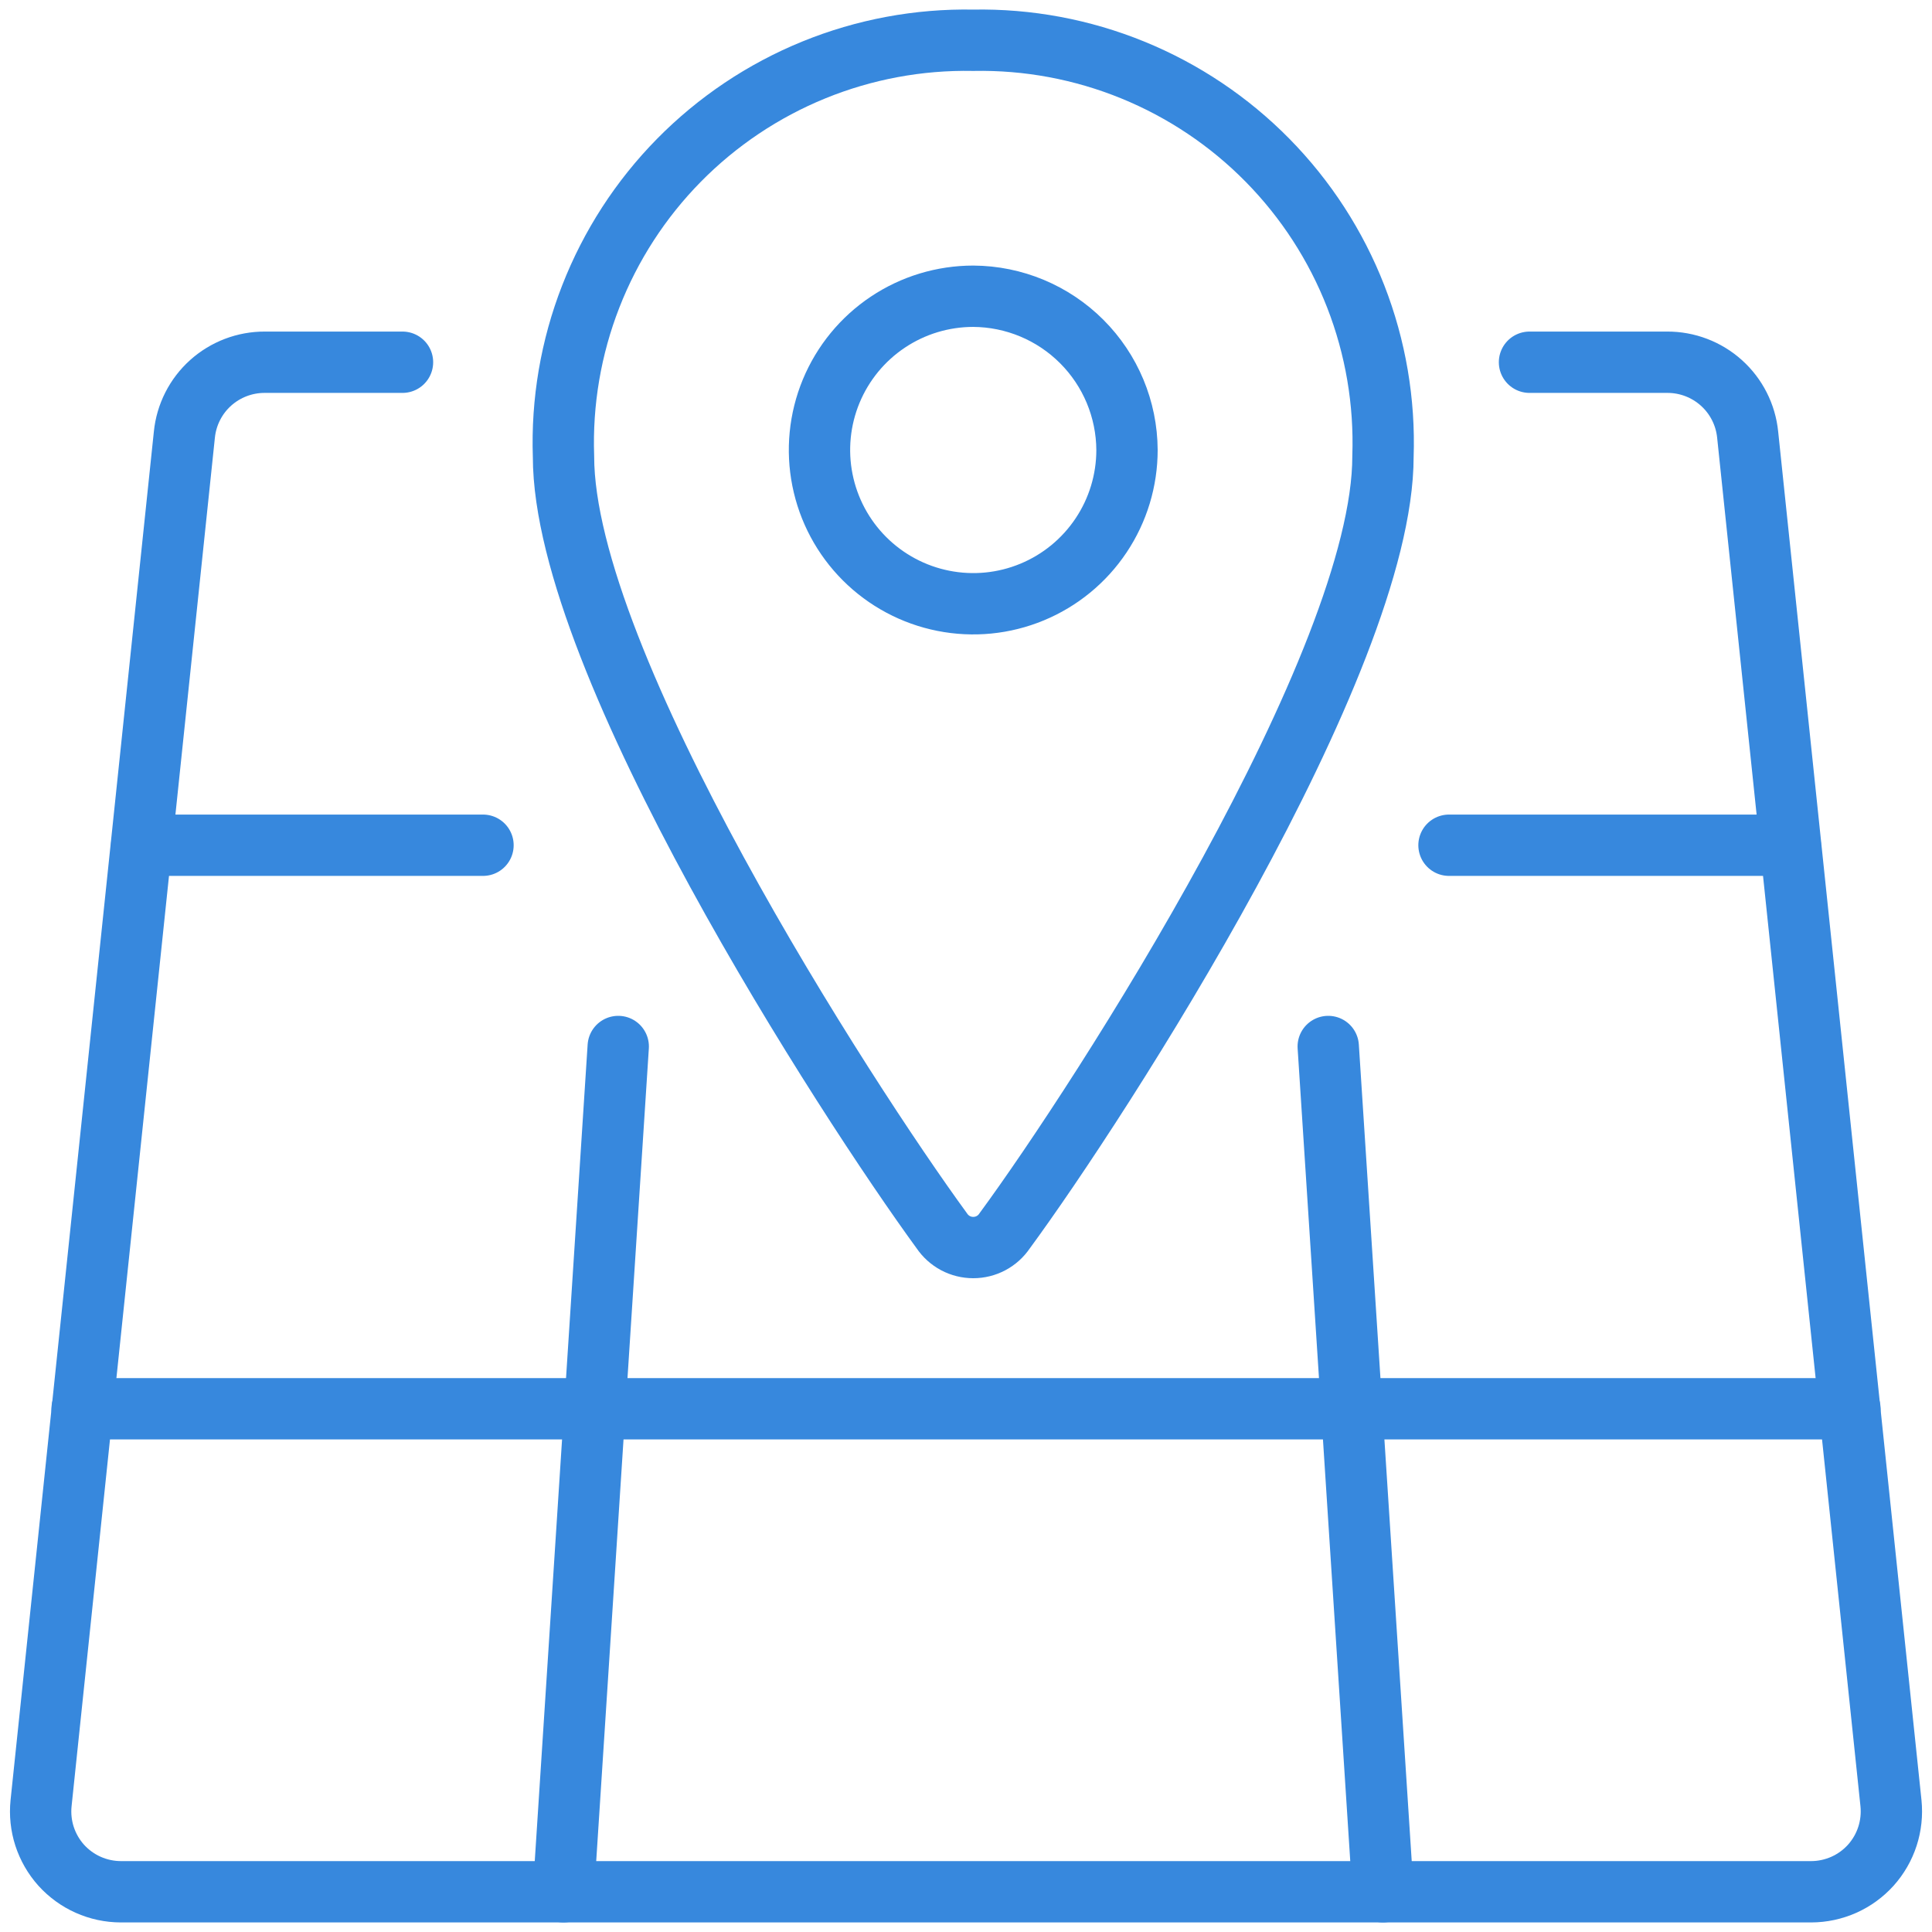
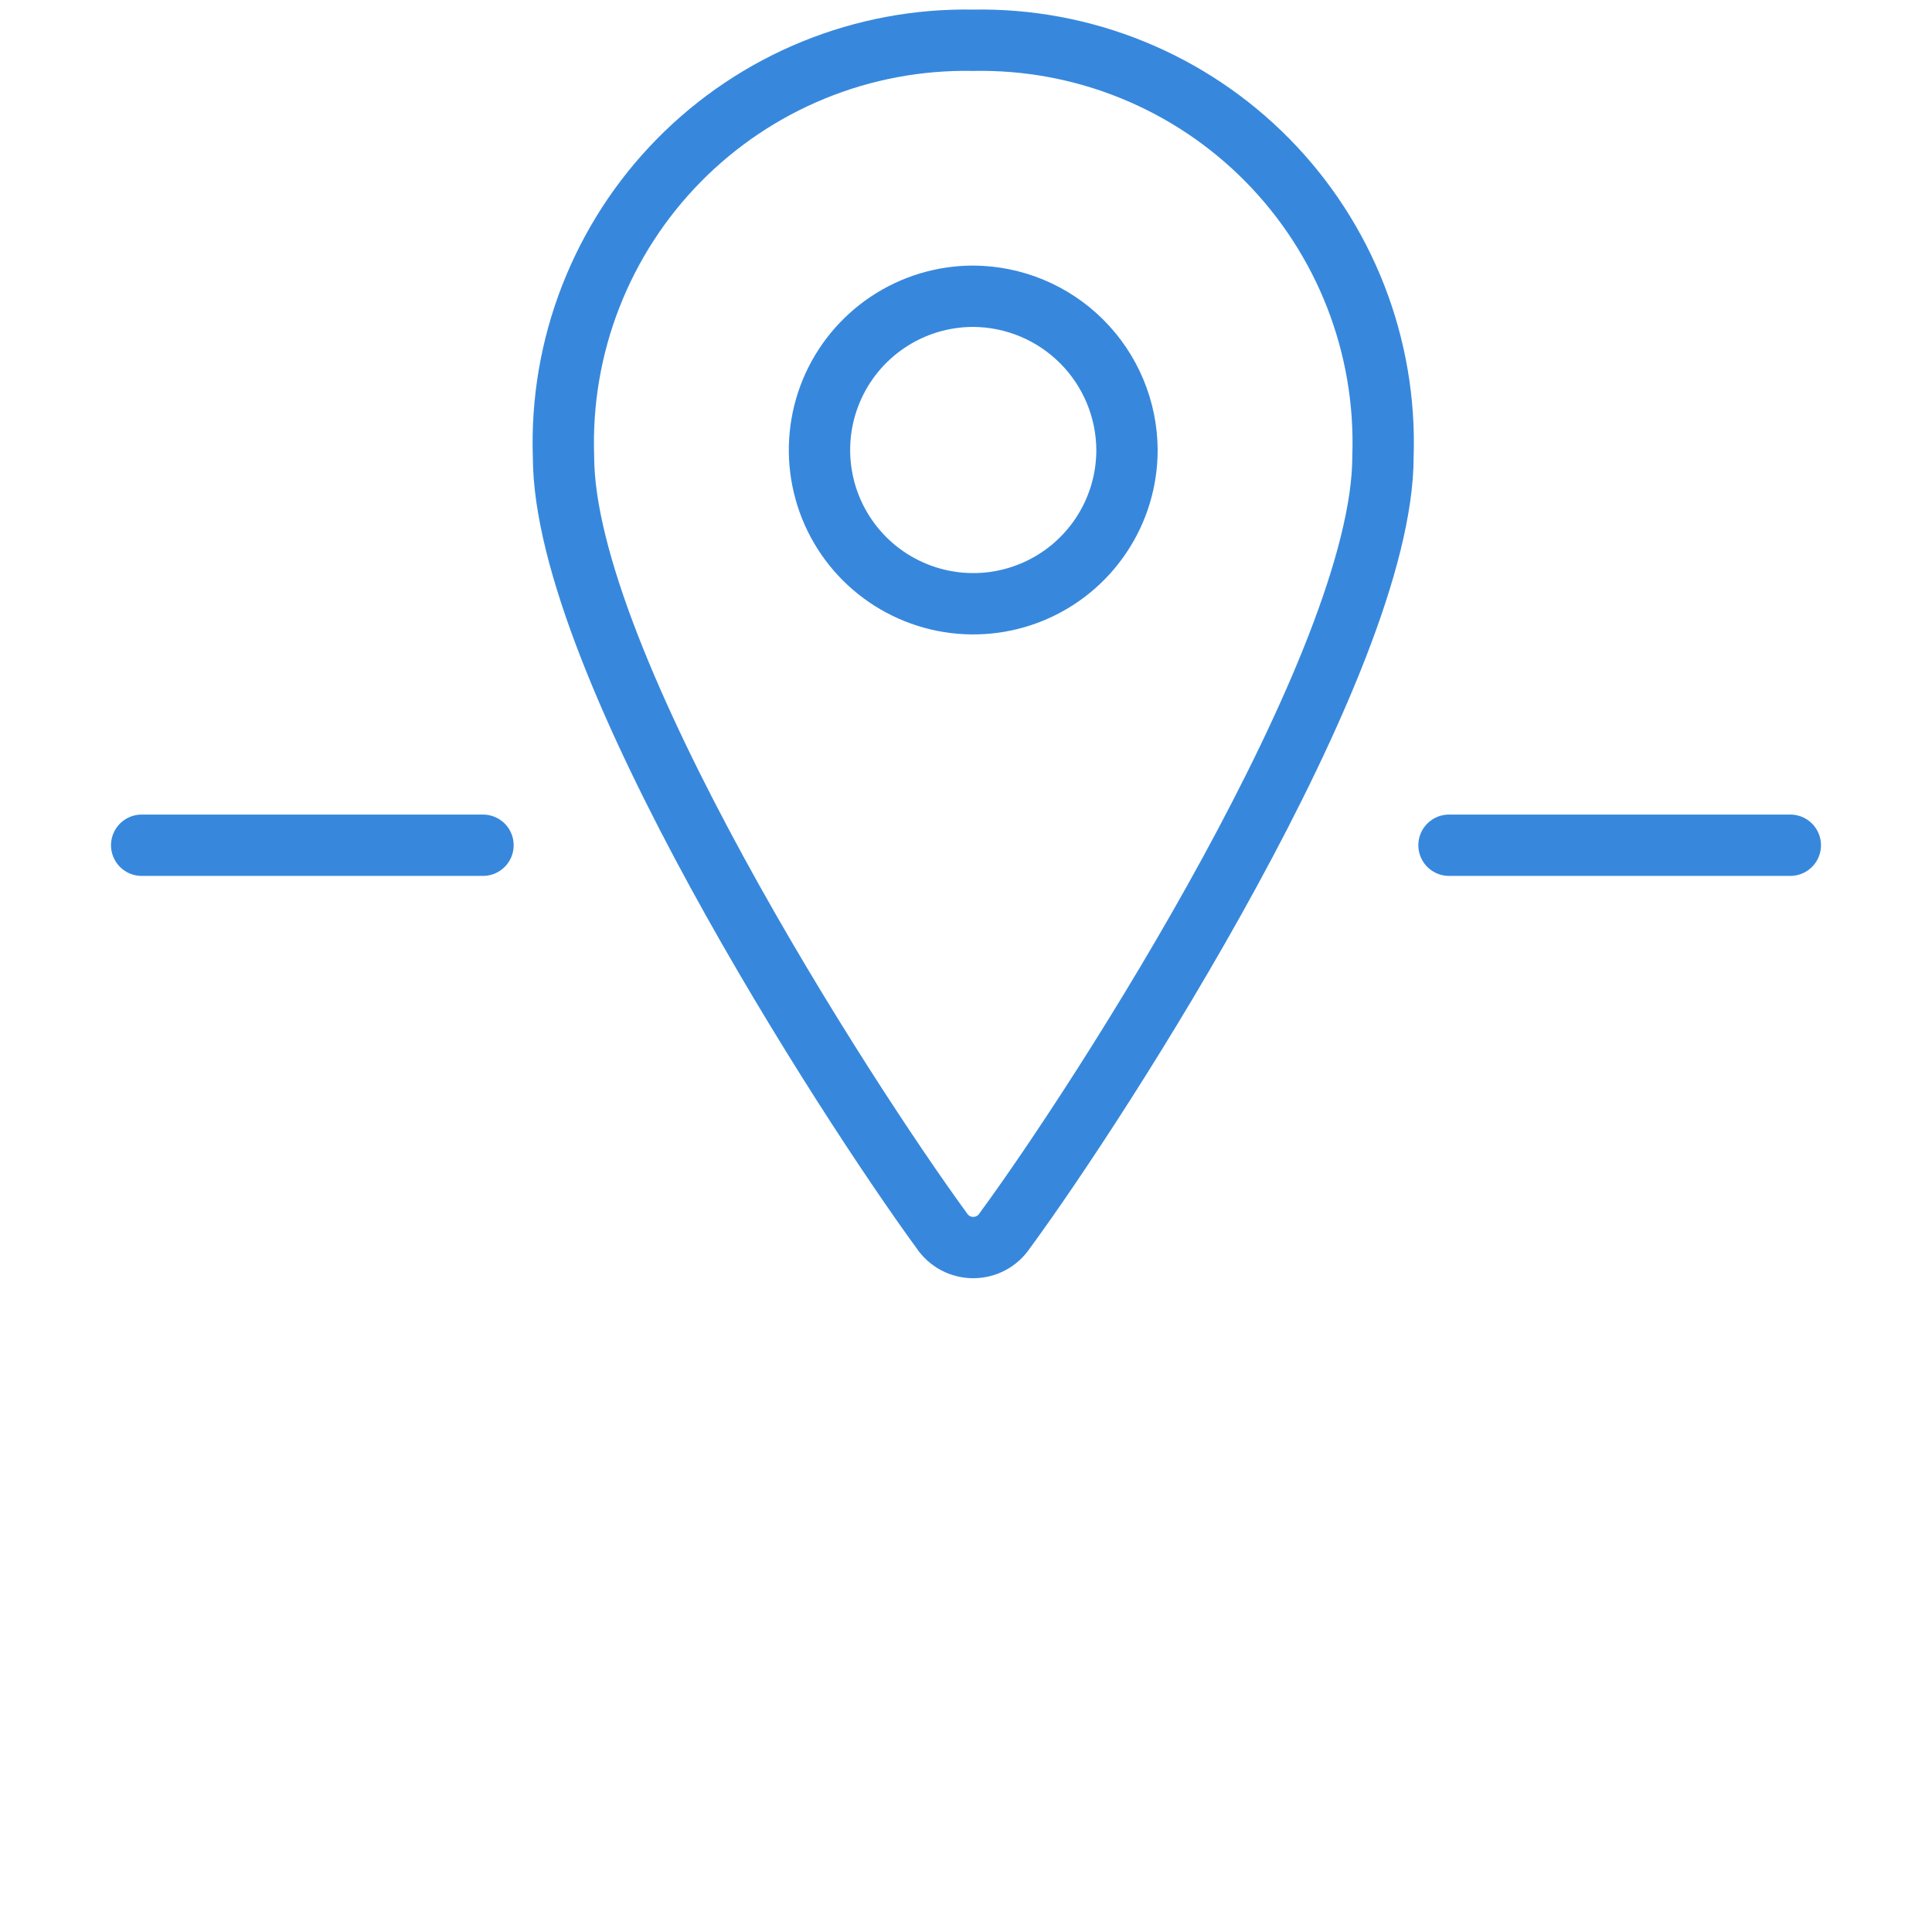
<svg xmlns="http://www.w3.org/2000/svg" width="63" height="63" viewBox="0 0 63 63" fill="none">
  <path d="M31.736 1.313C33.518 1.279 35.287 1.609 36.937 2.282C38.587 2.955 40.083 3.957 41.333 5.227C42.583 6.497 43.562 8.008 44.209 9.668C44.856 11.328 45.158 13.103 45.097 14.884C45.097 21.604 35.884 35.884 32.76 40.136C32.647 40.304 32.495 40.442 32.316 40.537C32.138 40.632 31.938 40.681 31.736 40.681C31.534 40.681 31.335 40.632 31.156 40.537C30.978 40.442 30.825 40.304 30.712 40.136C27.589 35.858 18.375 21.604 18.375 14.884C18.314 13.103 18.616 11.328 19.264 9.668C19.911 8.008 20.889 6.497 22.139 5.227C23.39 3.957 24.885 2.955 26.535 2.282C28.185 1.609 29.954 1.279 31.736 1.313Z" stroke="#3788DD" stroke-width="2" stroke-linecap="round" stroke-linejoin="round" />
  <path d="M36.75 14.674C36.75 15.665 36.456 16.635 35.905 17.459C35.354 18.284 34.571 18.927 33.655 19.306C32.739 19.686 31.731 19.785 30.758 19.591C29.786 19.398 28.892 18.92 28.191 18.219C27.49 17.518 27.012 16.625 26.819 15.652C26.625 14.68 26.725 13.671 27.104 12.755C27.484 11.839 28.126 11.056 28.951 10.505C29.775 9.954 30.745 9.66 31.736 9.66C33.064 9.667 34.335 10.197 35.274 11.136C36.213 12.075 36.743 13.346 36.75 14.674Z" stroke="#3788DD" stroke-width="2" stroke-linecap="round" stroke-linejoin="round" />
-   <path d="M49.875 11.812H54.364C55.017 11.809 55.648 12.05 56.133 12.486C56.619 12.923 56.924 13.525 56.989 14.175L61.662 58.8C61.699 59.164 61.66 59.532 61.547 59.88C61.434 60.228 61.249 60.549 61.005 60.821C60.76 61.093 60.46 61.311 60.126 61.46C59.791 61.609 59.429 61.687 59.063 61.688H3.938C3.571 61.687 3.209 61.609 2.875 61.46C2.54 61.311 2.241 61.093 1.995 60.821C1.751 60.549 1.567 60.228 1.453 59.88C1.34 59.532 1.302 59.164 1.339 58.8L6.012 14.175C6.077 13.525 6.382 12.923 6.867 12.486C7.353 12.05 7.984 11.809 8.637 11.812H13.125" stroke="#3788DD" stroke-width="2" stroke-linecap="round" stroke-linejoin="round" />
-   <path d="M2.678 45.938H60.323" stroke="#3788DD" stroke-width="2" stroke-linecap="round" stroke-linejoin="round" />
  <path d="M47.25 27.562H58.38" stroke="#3788DD" stroke-width="2" stroke-linecap="round" stroke-linejoin="round" />
  <path d="M4.62 27.562H15.75" stroke="#3788DD" stroke-width="2" stroke-linecap="round" stroke-linejoin="round" />
-   <path d="M18.375 61.688L20.16 34.125" stroke="#3788DD" stroke-width="2" stroke-linecap="round" stroke-linejoin="round" />
-   <path d="M45.097 61.688L43.312 34.125" stroke="#3788DD" stroke-width="2" stroke-linecap="round" stroke-linejoin="round" />
</svg>